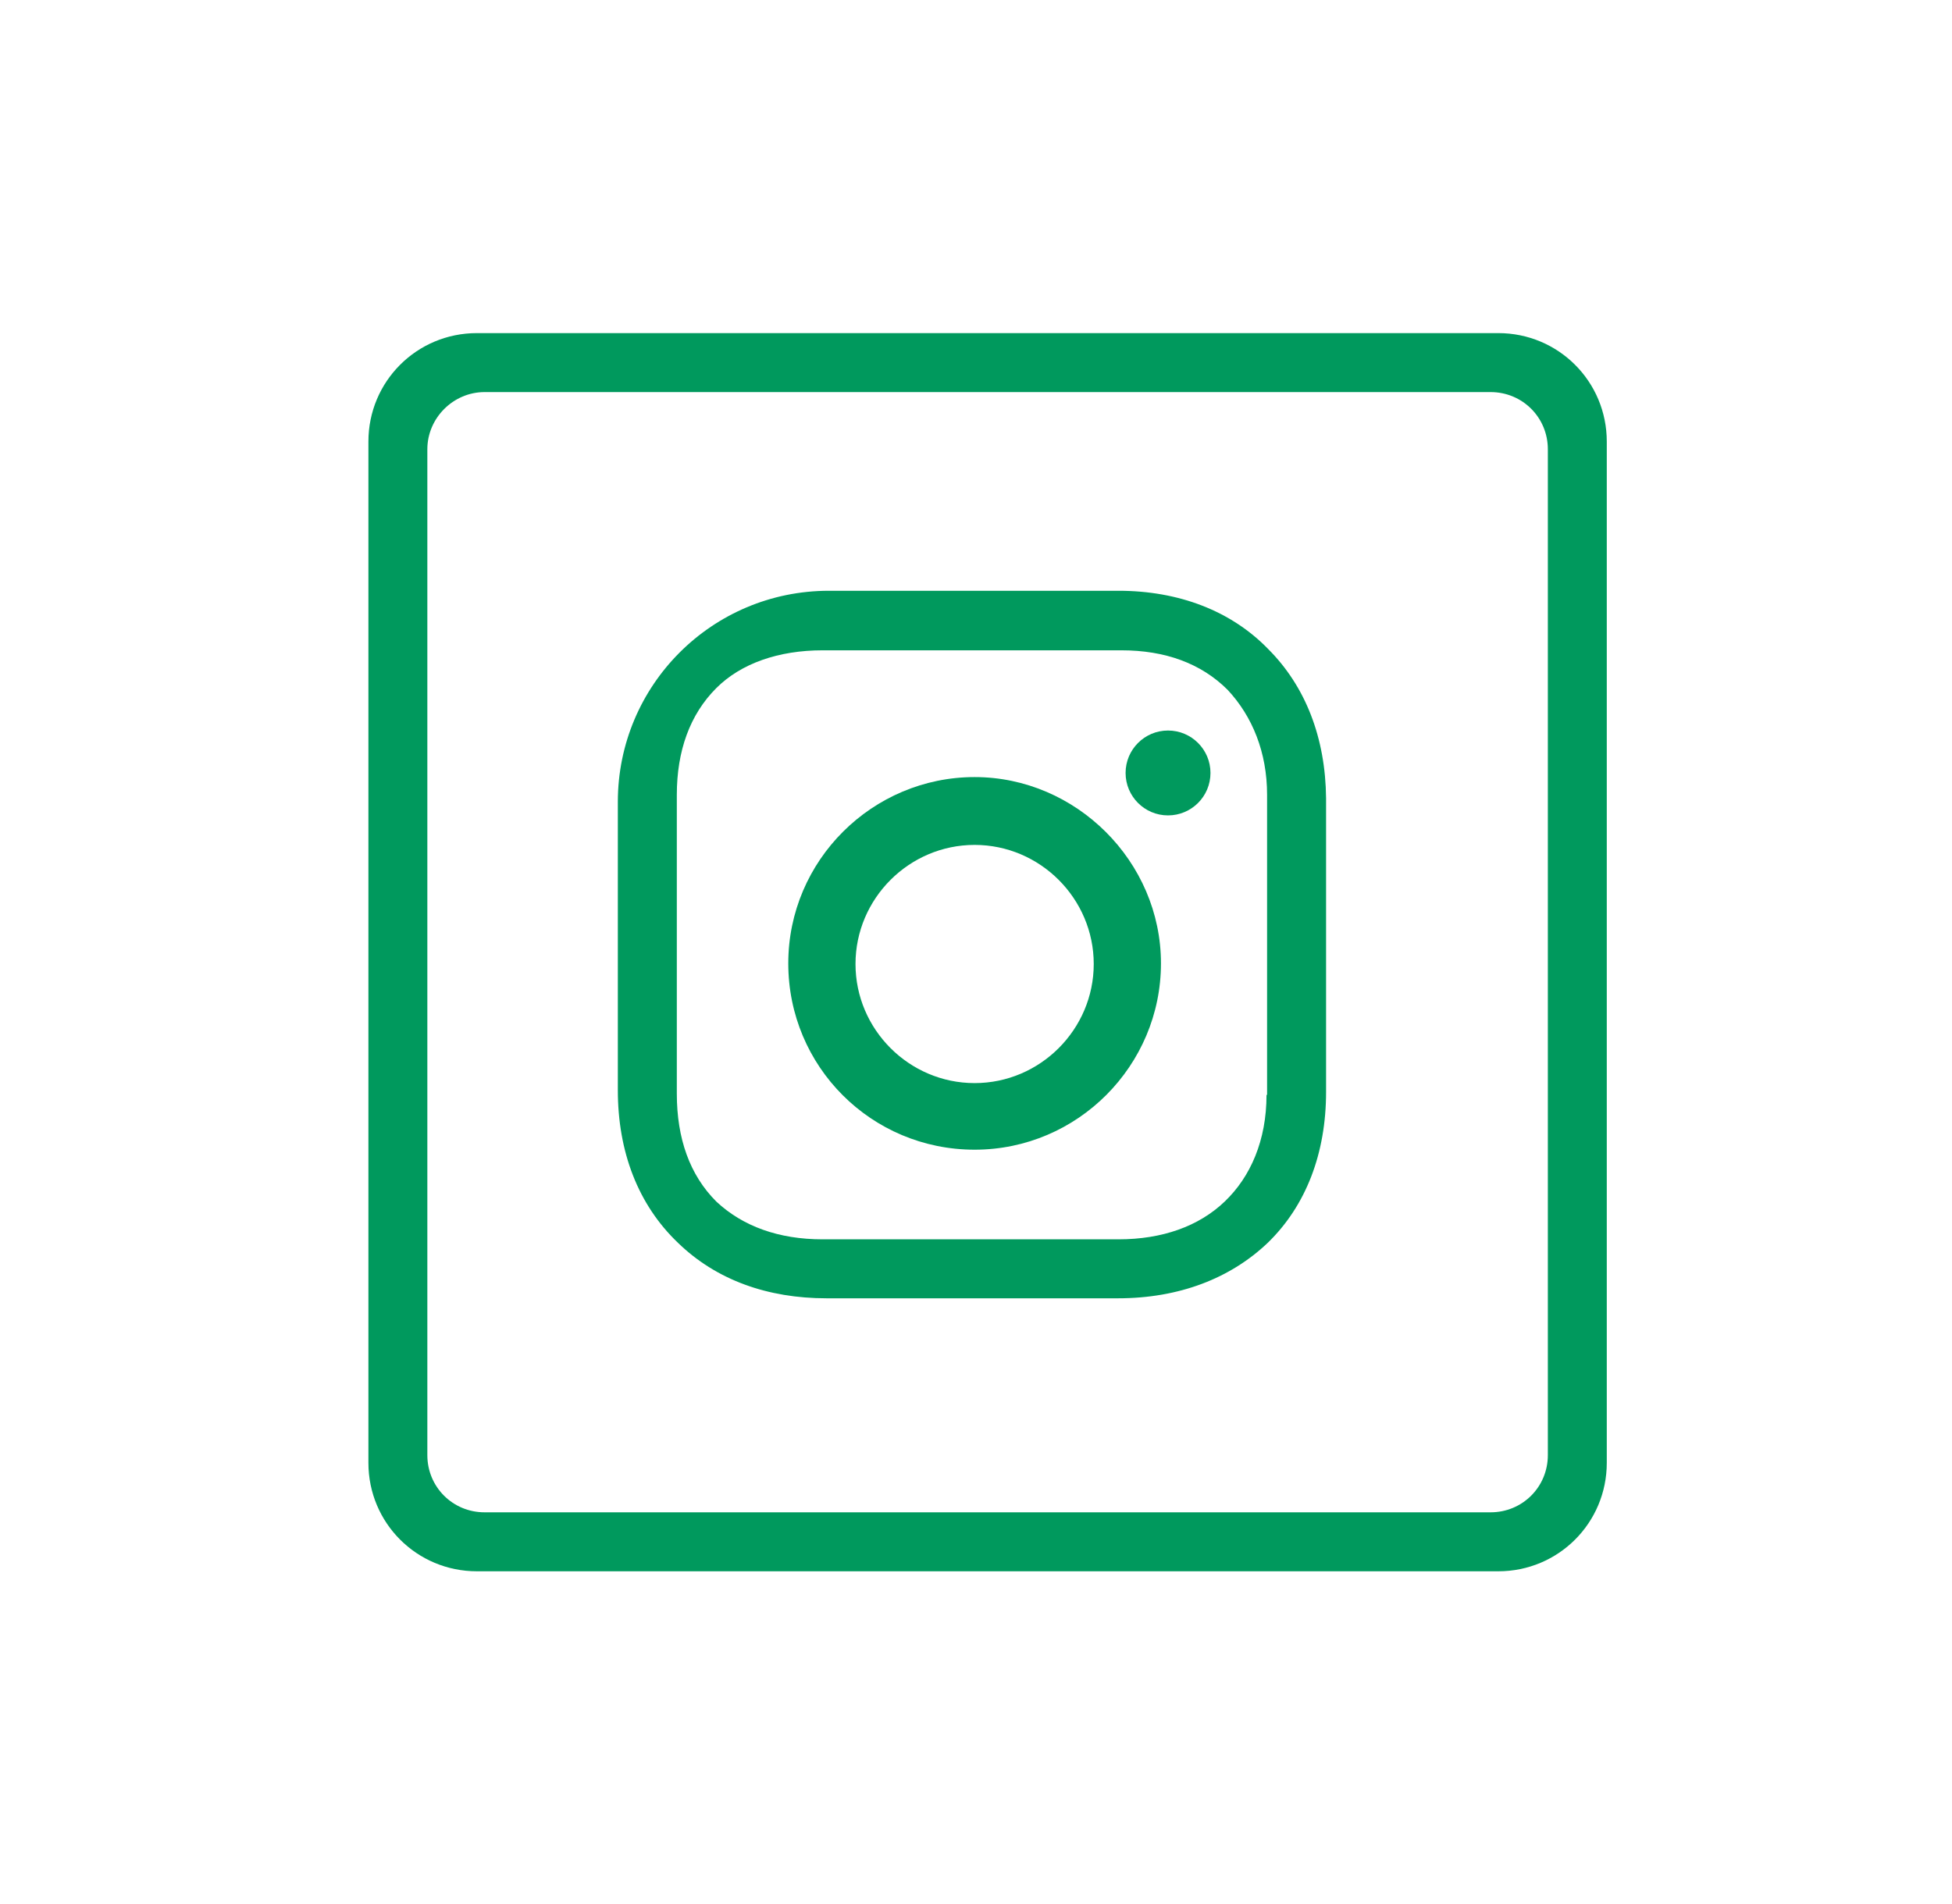
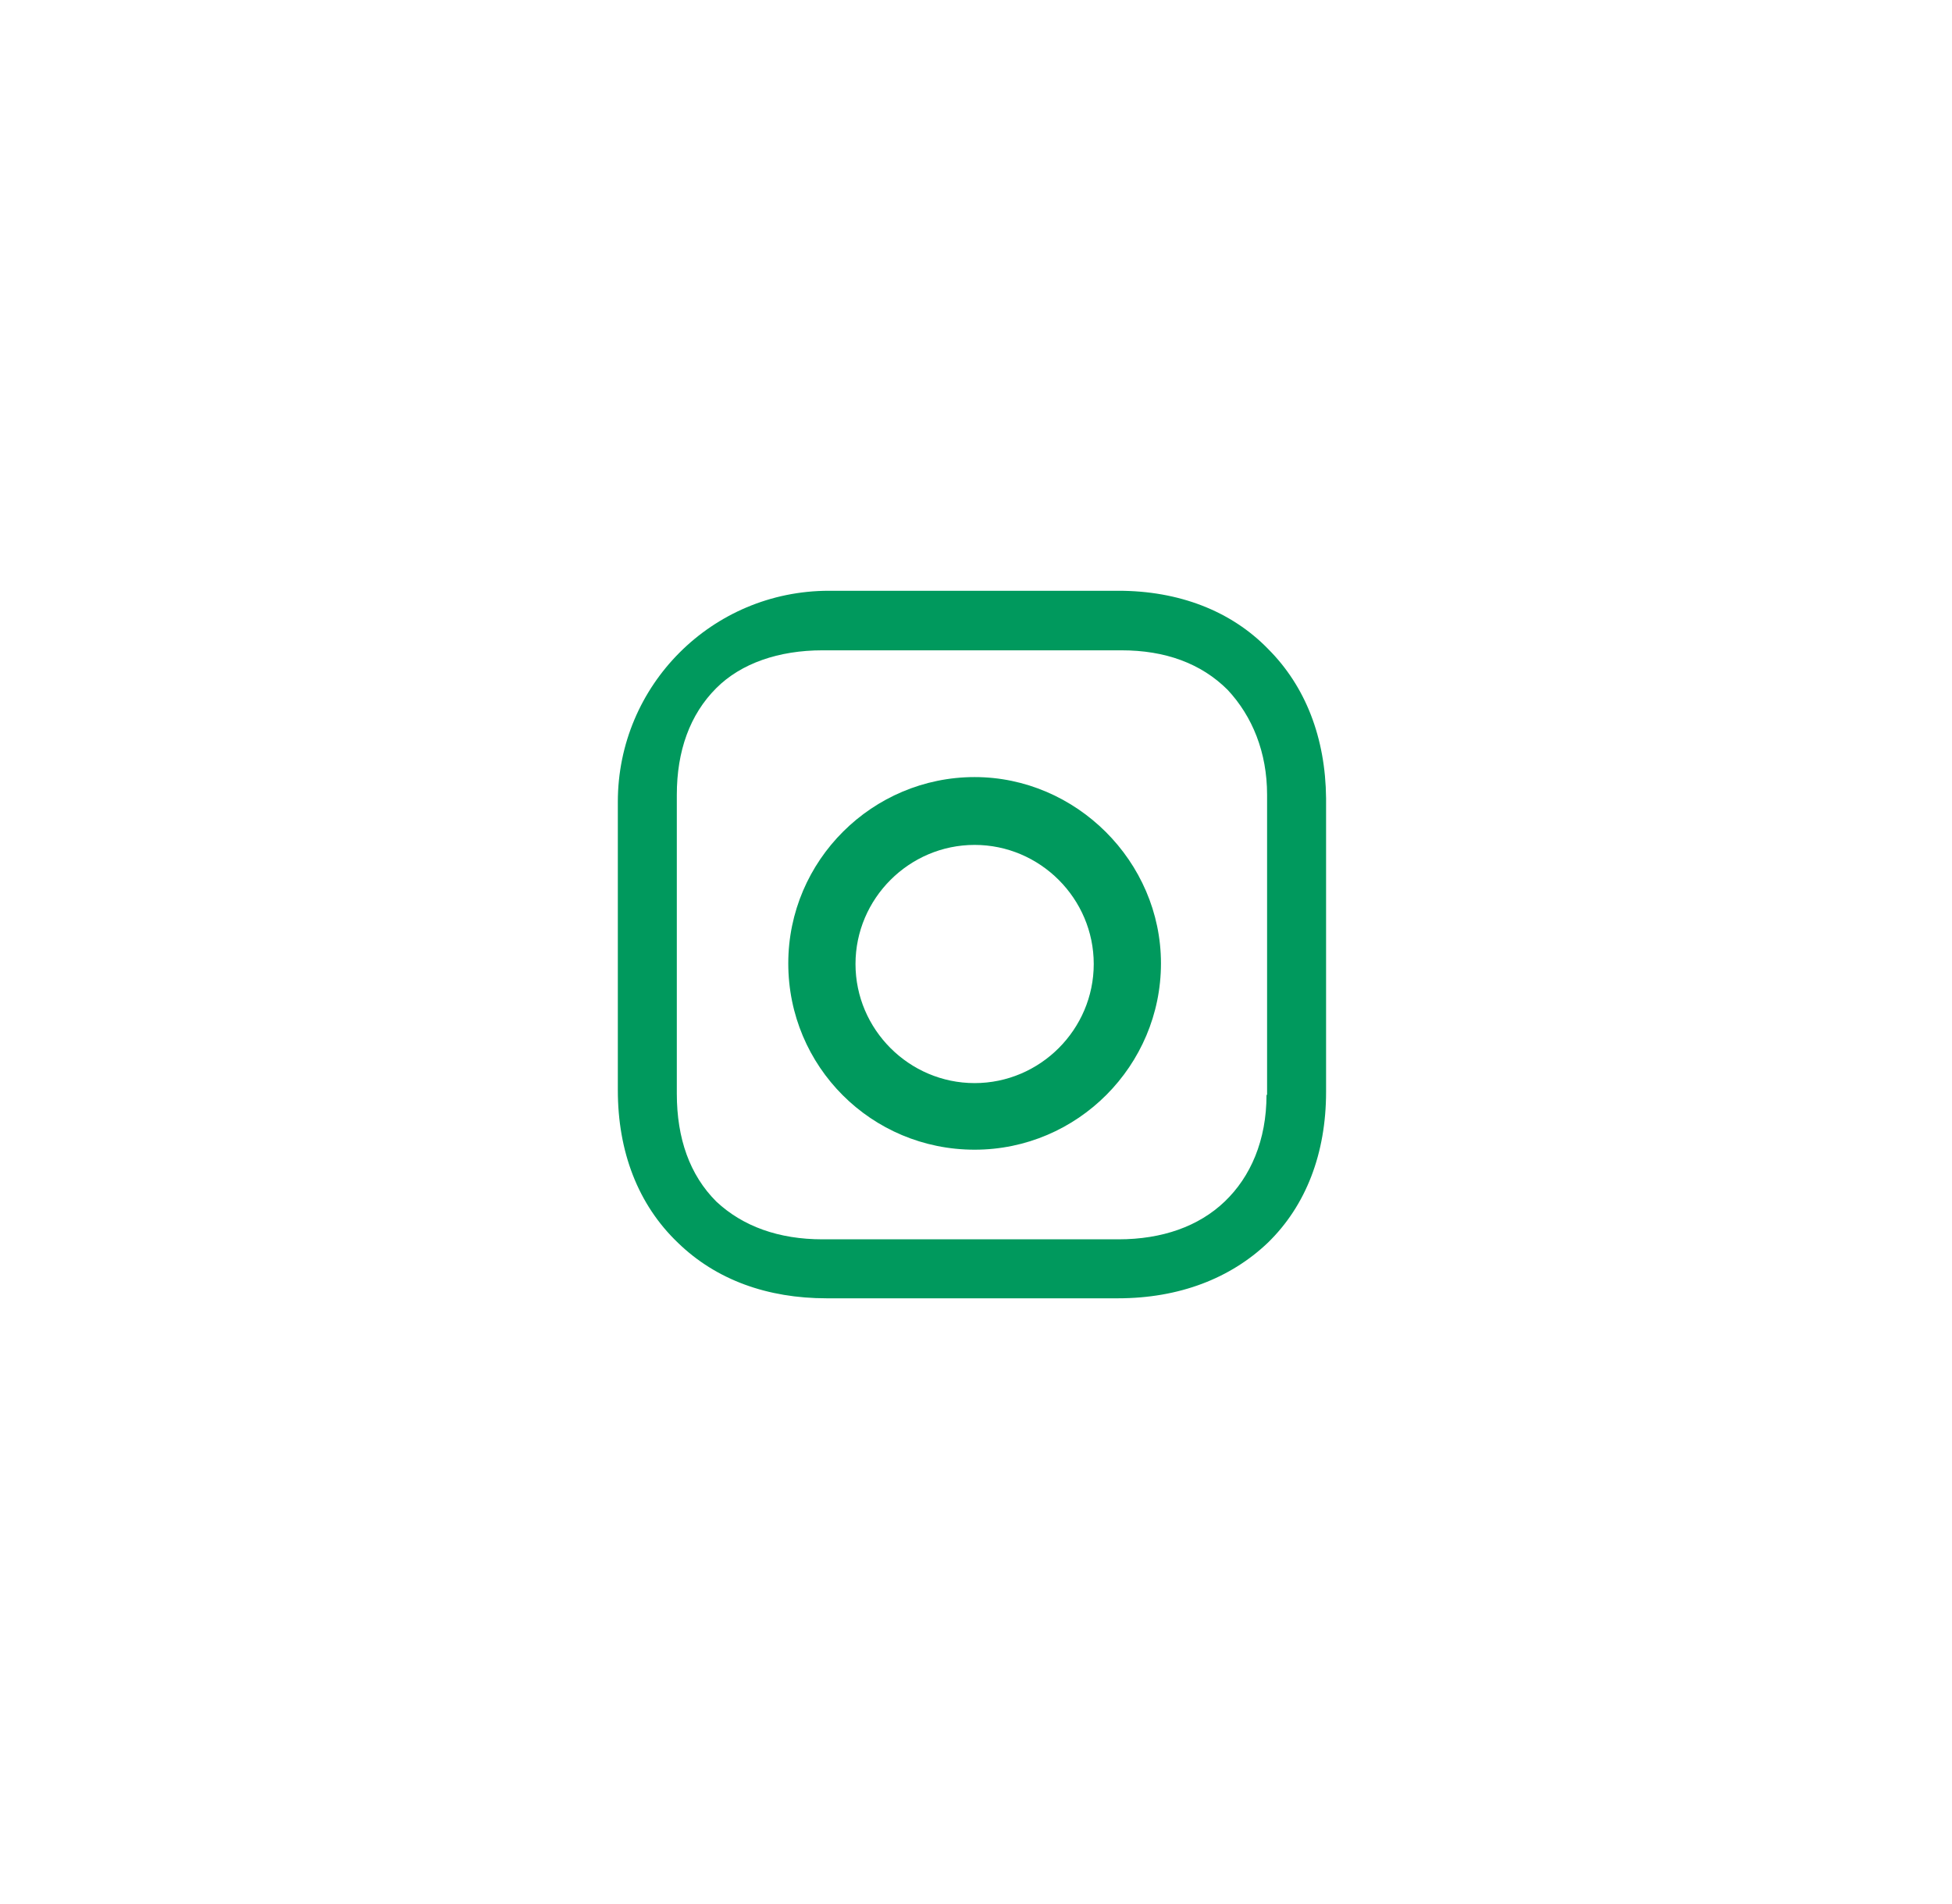
<svg xmlns="http://www.w3.org/2000/svg" width="41" height="40" viewBox="0 0 41 40" fill="none">
-   <path d="M31.47 33.01H10.017C8.753 33.01 7.738 31.994 7.738 30.731V9.277C7.738 8.014 8.753 6.998 10.017 6.998H31.47C32.733 6.998 33.749 8.014 33.749 9.277V30.731C33.749 31.994 32.733 33.01 31.47 33.01ZM8.976 9.438V30.57C8.976 31.238 9.509 31.771 10.178 31.771H31.309C31.978 31.771 32.511 31.238 32.511 30.57V9.438C32.511 8.77 31.978 8.237 31.309 8.237H10.178C9.521 8.237 8.976 8.782 8.976 9.438Z" fill="#00995D" />
  <path d="M20.471 16.325C18.328 16.325 16.557 18.072 16.557 20.239C16.557 22.407 18.303 24.153 20.471 24.153C22.638 24.153 24.385 22.382 24.385 20.239C24.385 18.096 22.601 16.325 20.471 16.325ZM20.471 22.754C19.096 22.754 17.969 21.627 17.969 20.252C17.969 18.877 19.096 17.75 20.471 17.75C21.846 17.75 22.973 18.877 22.973 20.252C22.973 21.627 21.846 22.754 20.471 22.754Z" fill="#00995D" />
-   <path d="M24.533 17.13C25.026 17.13 25.425 16.731 25.425 16.238C25.425 15.746 25.026 15.347 24.533 15.347C24.041 15.347 23.642 15.746 23.642 16.238C23.642 16.731 24.041 17.13 24.533 17.13Z" fill="#00995D" />
  <path d="M26.639 13.637C25.859 12.832 24.756 12.411 23.493 12.411H17.411C14.959 12.411 12.977 14.393 12.977 16.846V22.902C12.977 24.191 13.398 25.305 14.241 26.11C15.046 26.891 16.123 27.275 17.362 27.275H23.481C24.769 27.275 25.846 26.854 26.627 26.11C27.432 25.33 27.853 24.228 27.853 22.939V16.771C27.841 15.495 27.419 14.418 26.639 13.637ZM26.602 23.002C26.602 23.955 26.268 24.723 25.723 25.243C25.178 25.764 24.41 26.036 23.493 26.036H17.275C16.358 26.036 15.603 25.764 15.046 25.243C14.488 24.686 14.216 23.918 14.216 22.977V16.697C14.216 15.78 14.488 15.012 15.046 14.455C15.566 13.935 16.358 13.662 17.275 13.662H23.555C24.472 13.662 25.227 13.935 25.785 14.492C26.305 15.049 26.614 15.805 26.614 16.697V23.002H26.602Z" fill="#00995D" />
</svg>